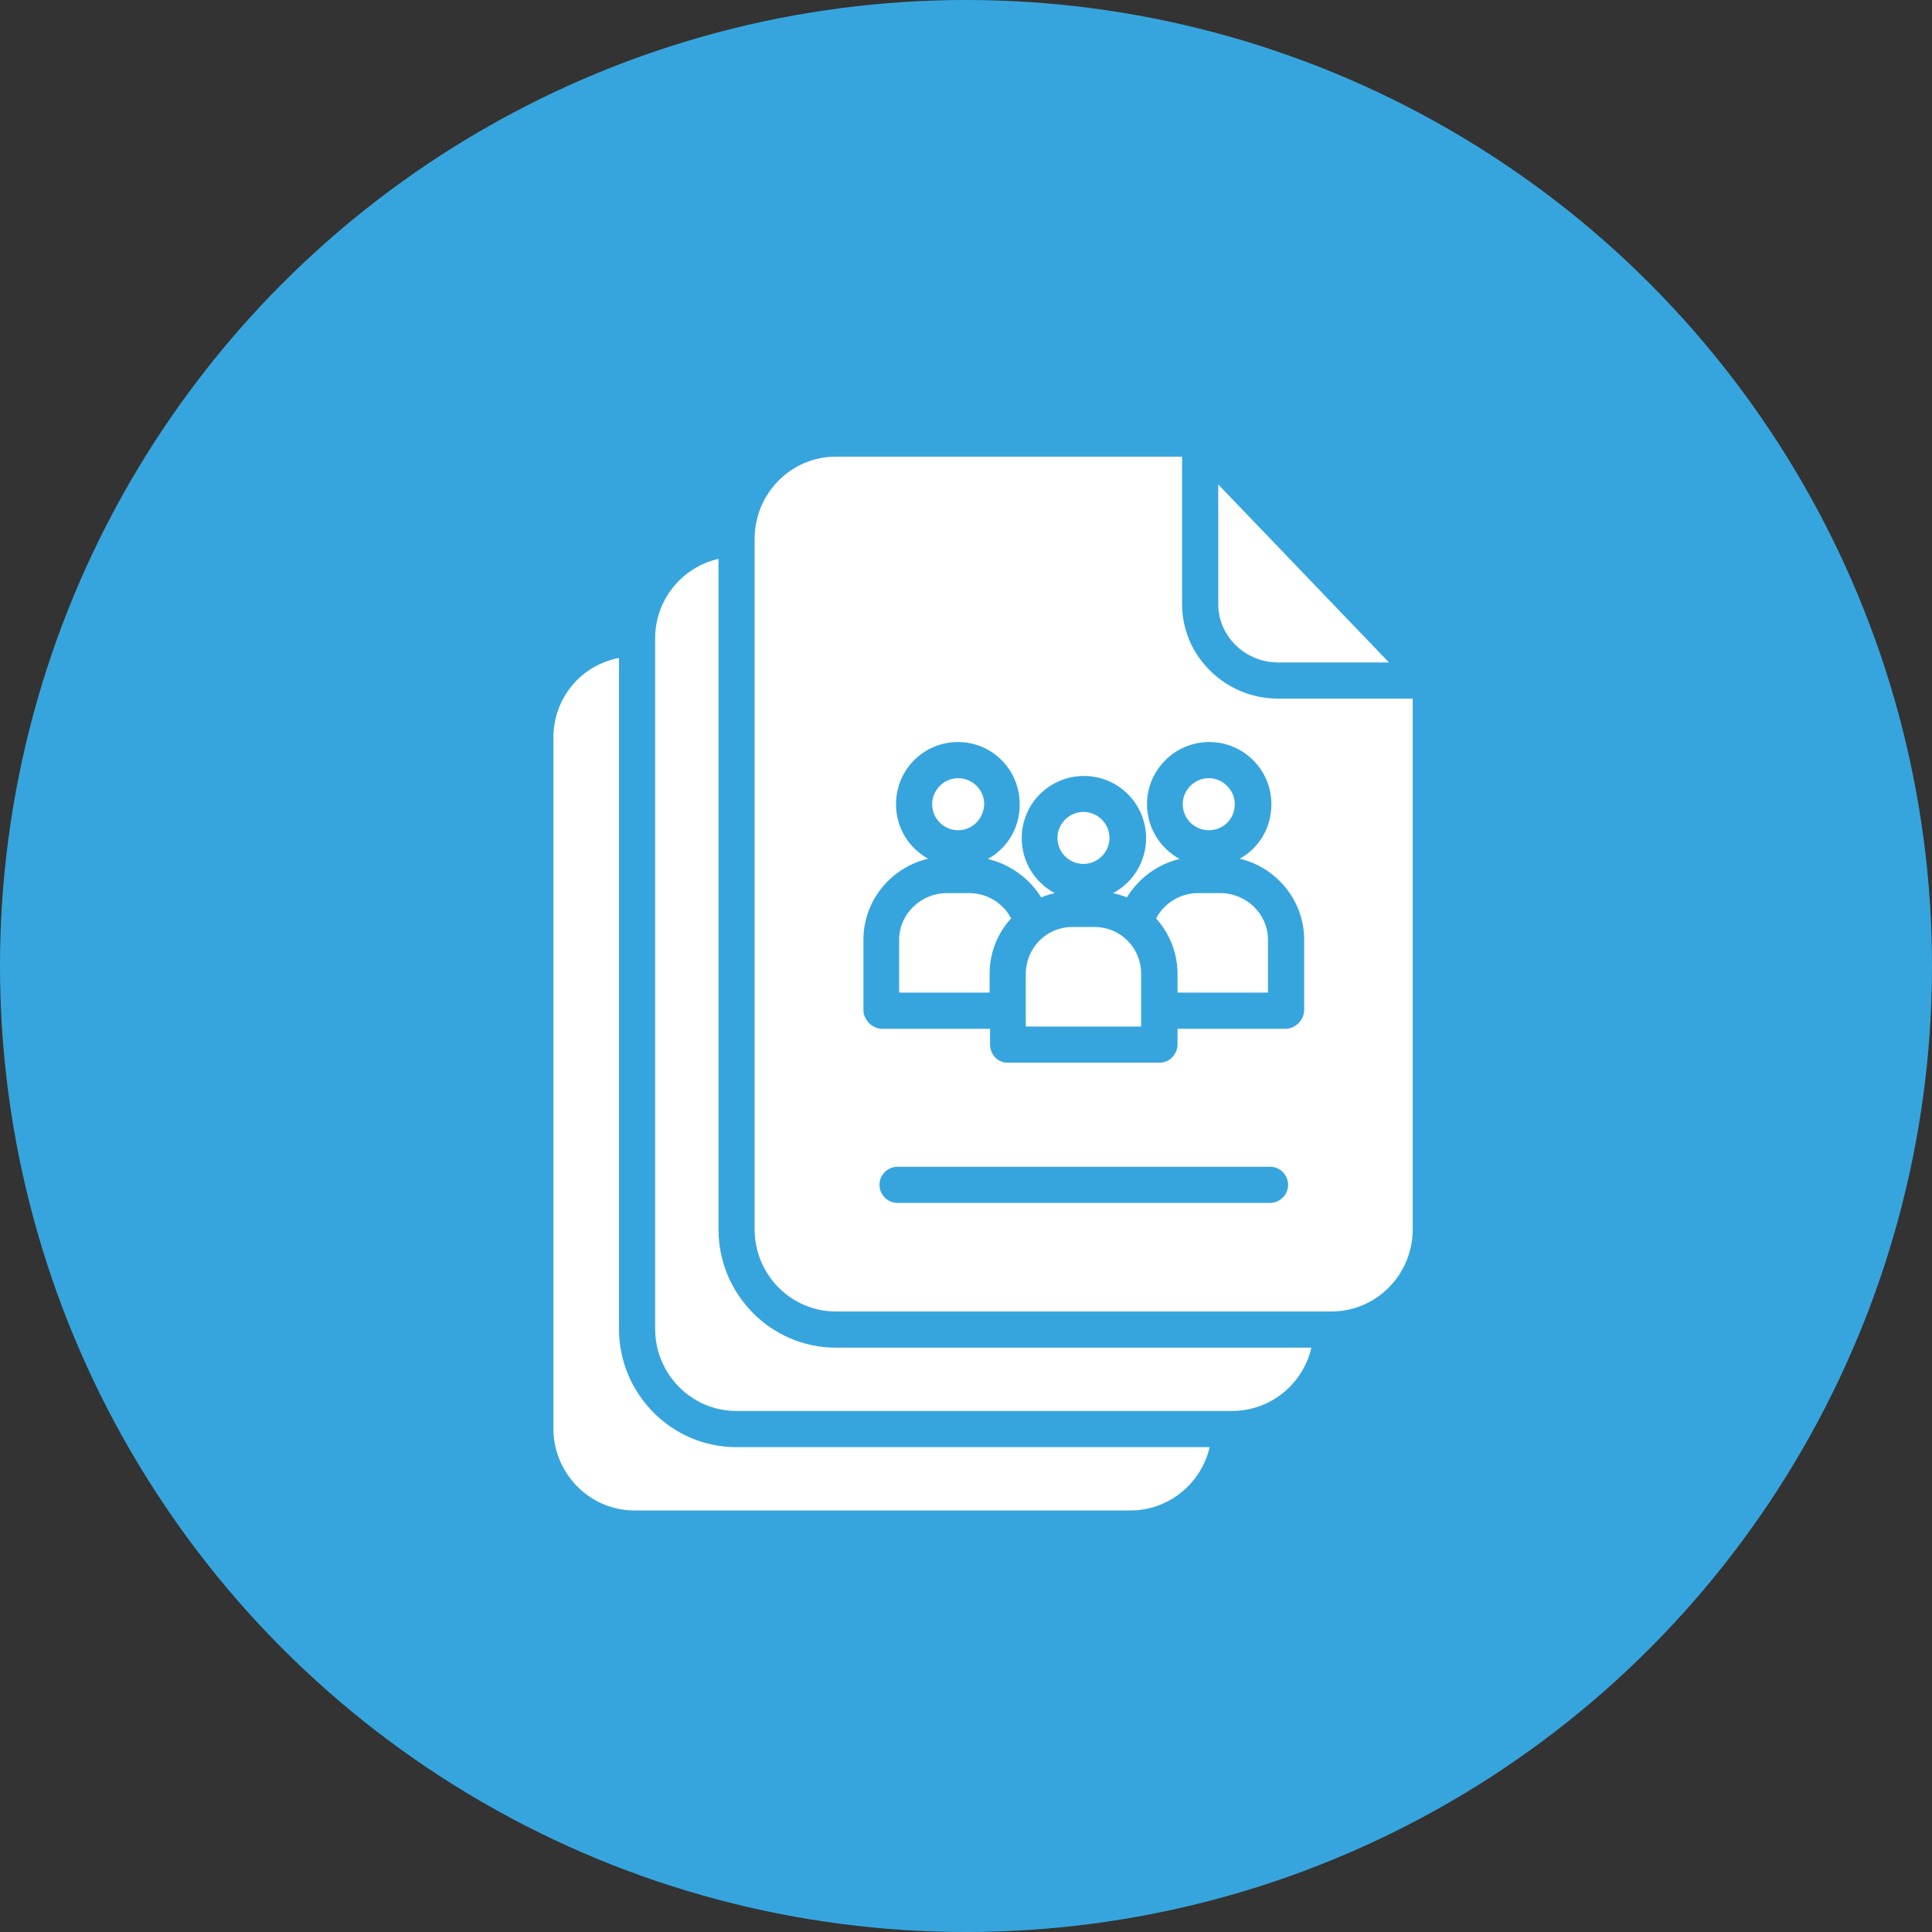
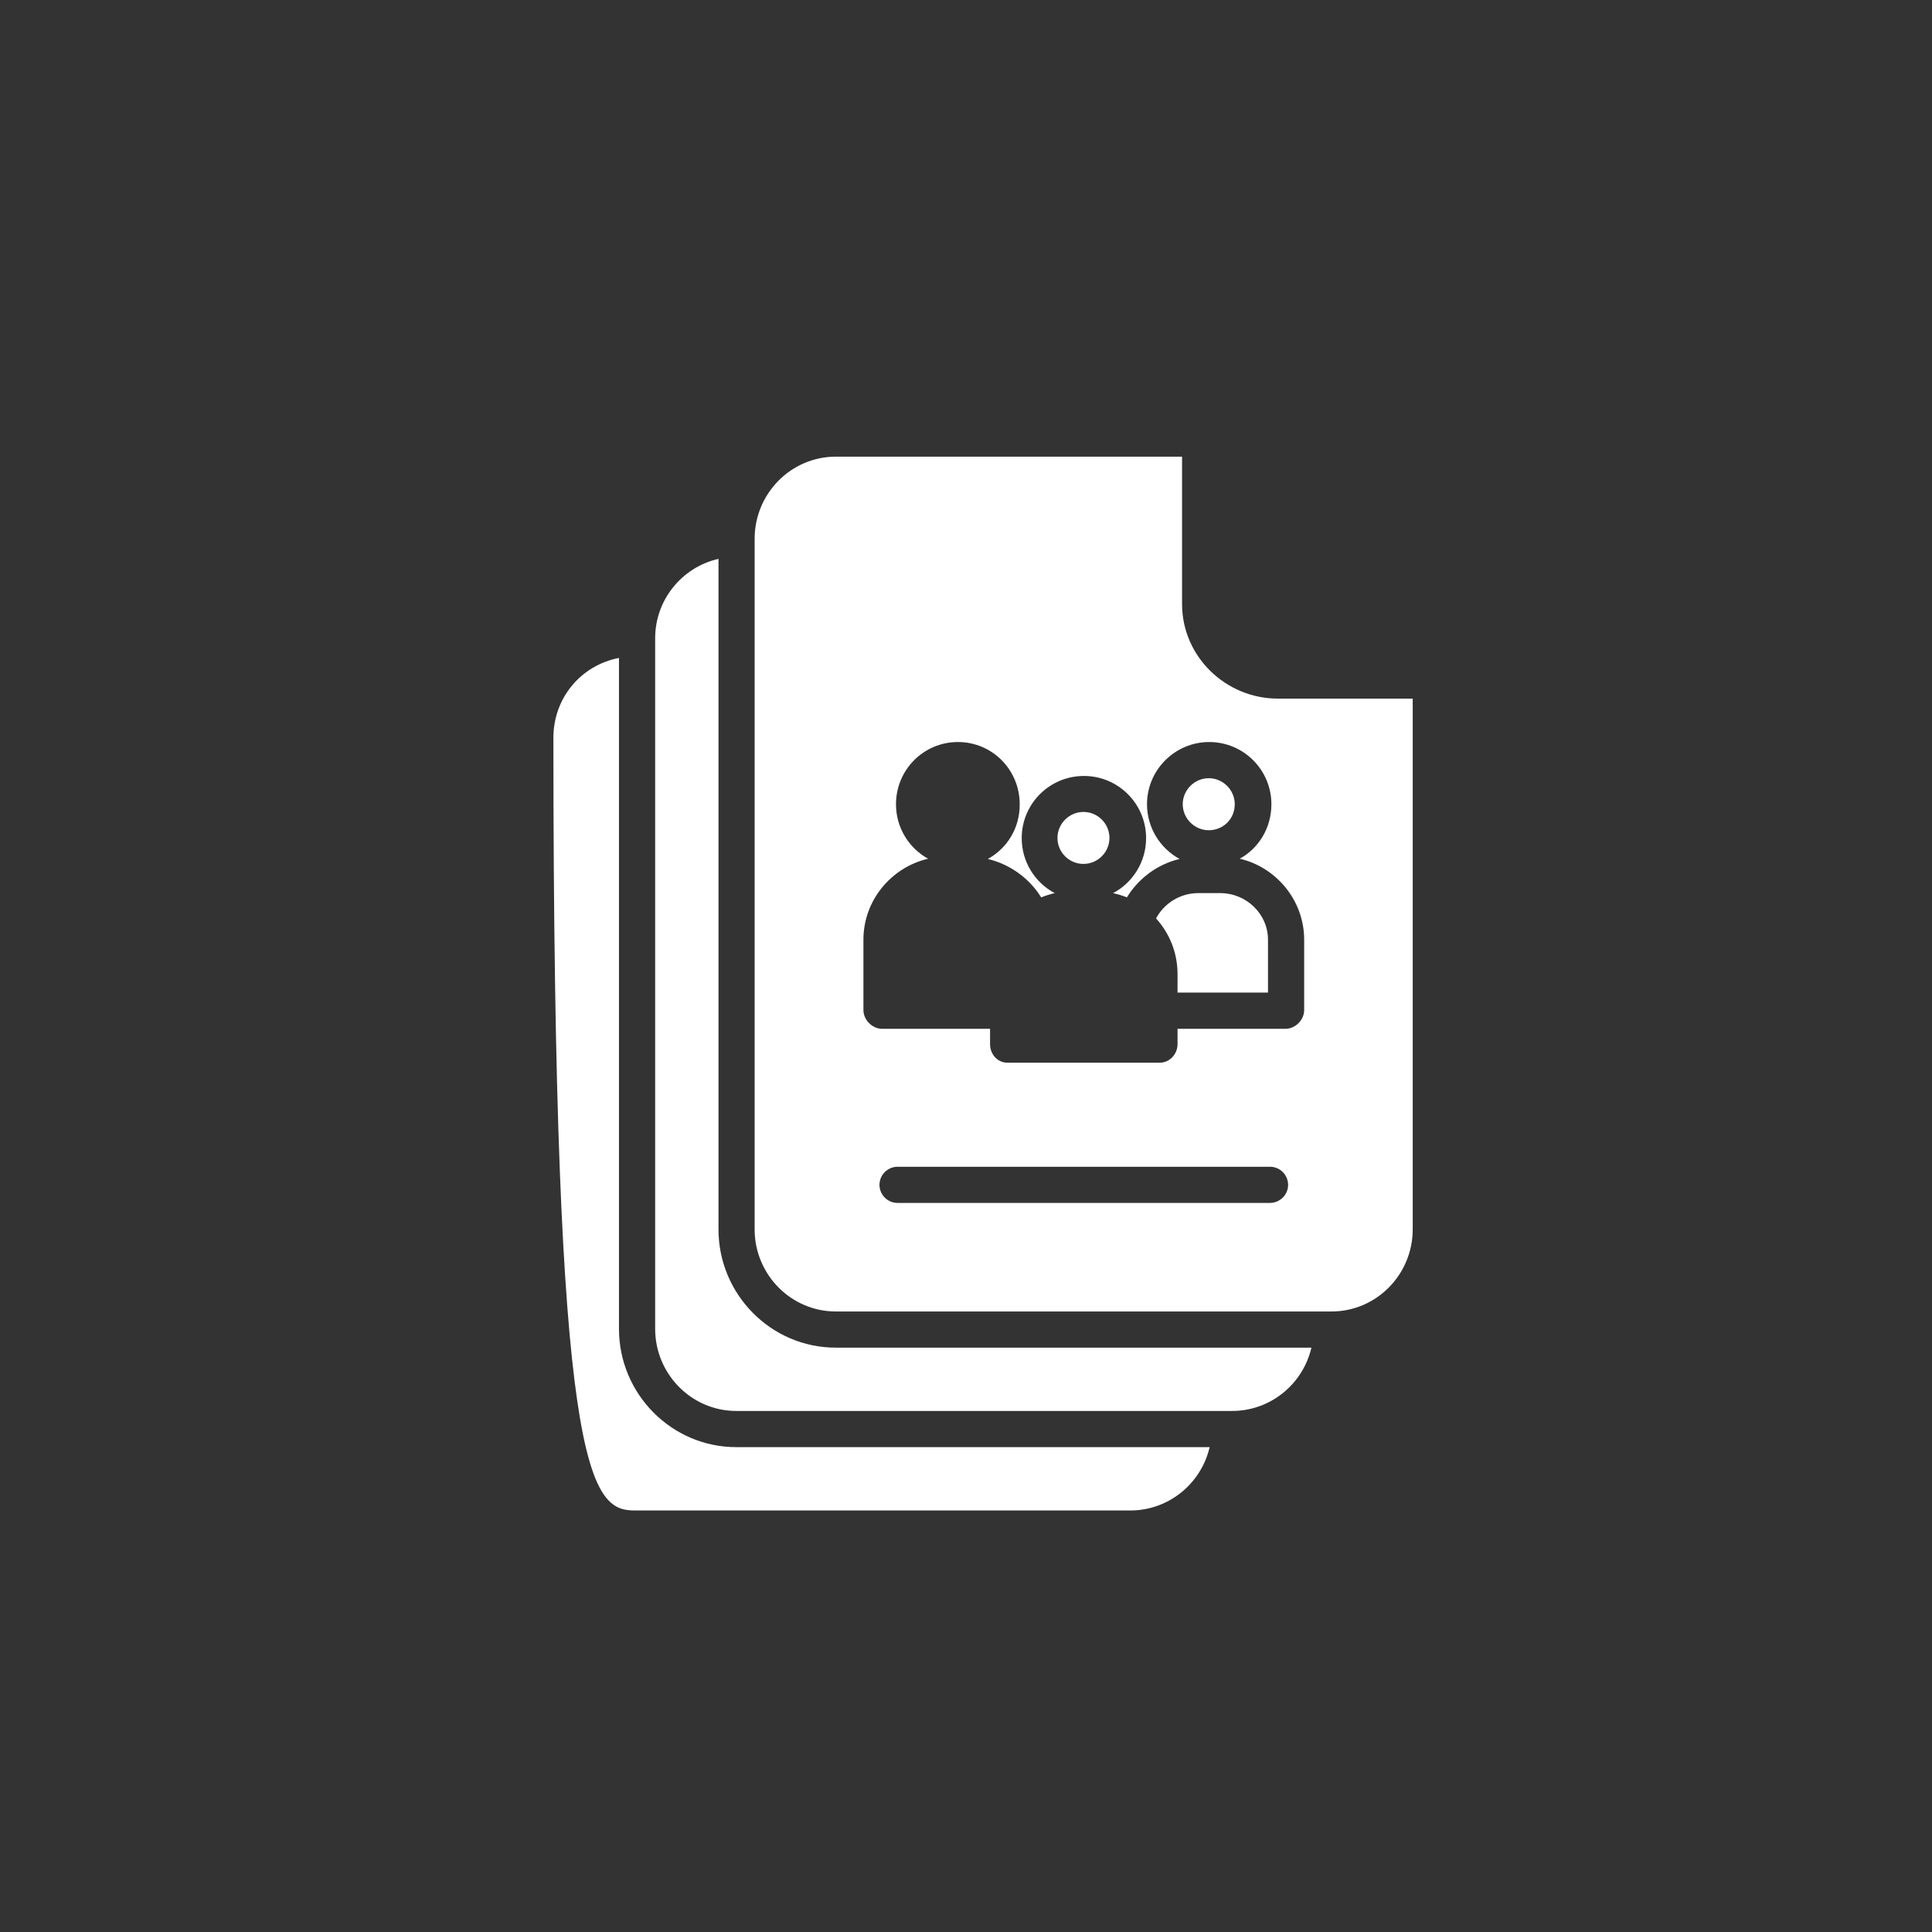
<svg xmlns="http://www.w3.org/2000/svg" width="55" height="55" viewBox="0 0 55 55" fill="none">
  <rect x="0" y="0" width="55" height="55" fill="#333333" stroke="none" />
-   <circle cx="27.5" cy="27.5" r="27.5" fill="#37A5DD" />
-   <path d="M31.16 26.39H30.522C29.788 26.39 29.202 26.989 29.202 27.73V29.223H32.486V27.73C32.492 26.989 31.9 26.39 31.16 26.39Z" fill="white" />
  <path d="M34.108 25.425C33.606 25.425 33.142 25.708 32.911 26.146C33.29 26.564 33.522 27.118 33.522 27.73V28.257H36.097V26.751C36.097 26.017 35.479 25.425 34.739 25.425H34.108Z" fill="white" />
-   <path d="M36.381 18.858H39.541L34.681 13.792V17.198C34.681 18.118 35.454 18.858 36.381 18.858Z" fill="white" />
  <path d="M33.651 17.198V13H23.795C22.513 13 21.483 14.056 21.483 15.337V34.998C21.483 36.279 22.514 37.335 23.795 37.335H37.906C39.187 37.335 40.217 36.279 40.217 34.998V19.888H36.38C34.887 19.888 33.651 18.684 33.651 17.198ZM36.149 34.245H25.552C25.269 34.245 25.037 34.013 25.037 33.73C25.037 33.447 25.269 33.215 25.552 33.215H36.155C36.438 33.215 36.67 33.447 36.67 33.73C36.67 34.013 36.438 34.245 36.149 34.245ZM37.127 26.751V28.753C37.127 29.037 36.876 29.288 36.593 29.288H33.522V29.725C33.522 30.009 33.297 30.253 33.014 30.253H28.681C28.398 30.253 28.185 30.015 28.185 29.725V29.288H25.114C24.831 29.288 24.58 29.036 24.58 28.753V26.751C24.58 25.631 25.372 24.691 26.421 24.446C25.874 24.144 25.507 23.564 25.507 22.895C25.507 21.916 26.292 21.124 27.271 21.124C28.249 21.124 29.029 21.916 29.029 22.895C29.029 22.895 29.029 22.901 29.029 22.908C29.029 23.584 28.662 24.157 28.121 24.453C28.745 24.601 29.305 25 29.64 25.547C29.762 25.496 29.891 25.457 30.026 25.425C29.466 25.129 29.086 24.537 29.086 23.86C29.086 22.882 29.878 22.09 30.857 22.09C31.835 22.09 32.627 22.882 32.627 23.86C32.627 24.537 32.247 25.129 31.687 25.425C31.822 25.457 31.958 25.496 32.08 25.547C32.415 25 32.955 24.601 33.58 24.453C33.026 24.15 32.653 23.564 32.653 22.895C32.653 21.916 33.451 21.124 34.423 21.124C35.402 21.124 36.194 21.916 36.194 22.895C36.194 23.571 35.833 24.15 35.292 24.446C36.329 24.685 37.127 25.631 37.127 26.751Z" fill="white" />
-   <path d="M27.593 25.425H26.956C26.222 25.425 25.597 26.017 25.597 26.751V28.257H28.172V27.73C28.172 27.118 28.398 26.564 28.784 26.146C28.559 25.708 28.095 25.425 27.593 25.425Z" fill="white" />
  <path d="M20.454 34.998V15.91C19.423 16.142 18.651 17.069 18.651 18.169V37.83C18.651 39.111 19.681 40.167 20.962 40.167H35.074C36.175 40.167 37.095 39.395 37.333 38.365H23.795C21.947 38.365 20.454 36.846 20.454 34.998Z" fill="white" />
-   <path d="M17.621 37.83V18.73C16.526 18.942 15.754 19.882 15.754 21.002V40.663C15.754 41.944 16.784 43 18.065 43H32.177C33.278 43 34.198 42.227 34.436 41.197H20.962C19.114 41.197 17.621 39.678 17.621 37.83Z" fill="white" />
+   <path d="M17.621 37.83V18.73C16.526 18.942 15.754 19.882 15.754 21.002C15.754 41.944 16.784 43 18.065 43H32.177C33.278 43 34.198 42.227 34.436 41.197H20.962C19.114 41.197 17.621 39.678 17.621 37.83Z" fill="white" />
  <path d="M34.411 23.635C34.823 23.635 35.151 23.313 35.151 22.895C35.151 22.489 34.816 22.154 34.411 22.154C34.005 22.154 33.67 22.489 33.67 22.895C33.67 23.3 34.005 23.635 34.411 23.635Z" fill="white" />
-   <path d="M27.277 23.635C27.683 23.635 28.005 23.307 28.018 22.888C28.018 22.483 27.683 22.154 27.277 22.154C26.872 22.154 26.537 22.489 26.537 22.895C26.537 23.3 26.865 23.635 27.277 23.635Z" fill="white" />
  <path d="M30.844 24.594C31.25 24.594 31.584 24.26 31.584 23.854C31.584 23.448 31.25 23.114 30.844 23.114C30.439 23.114 30.104 23.448 30.104 23.854C30.104 24.266 30.439 24.594 30.844 24.594Z" fill="white" />
</svg>